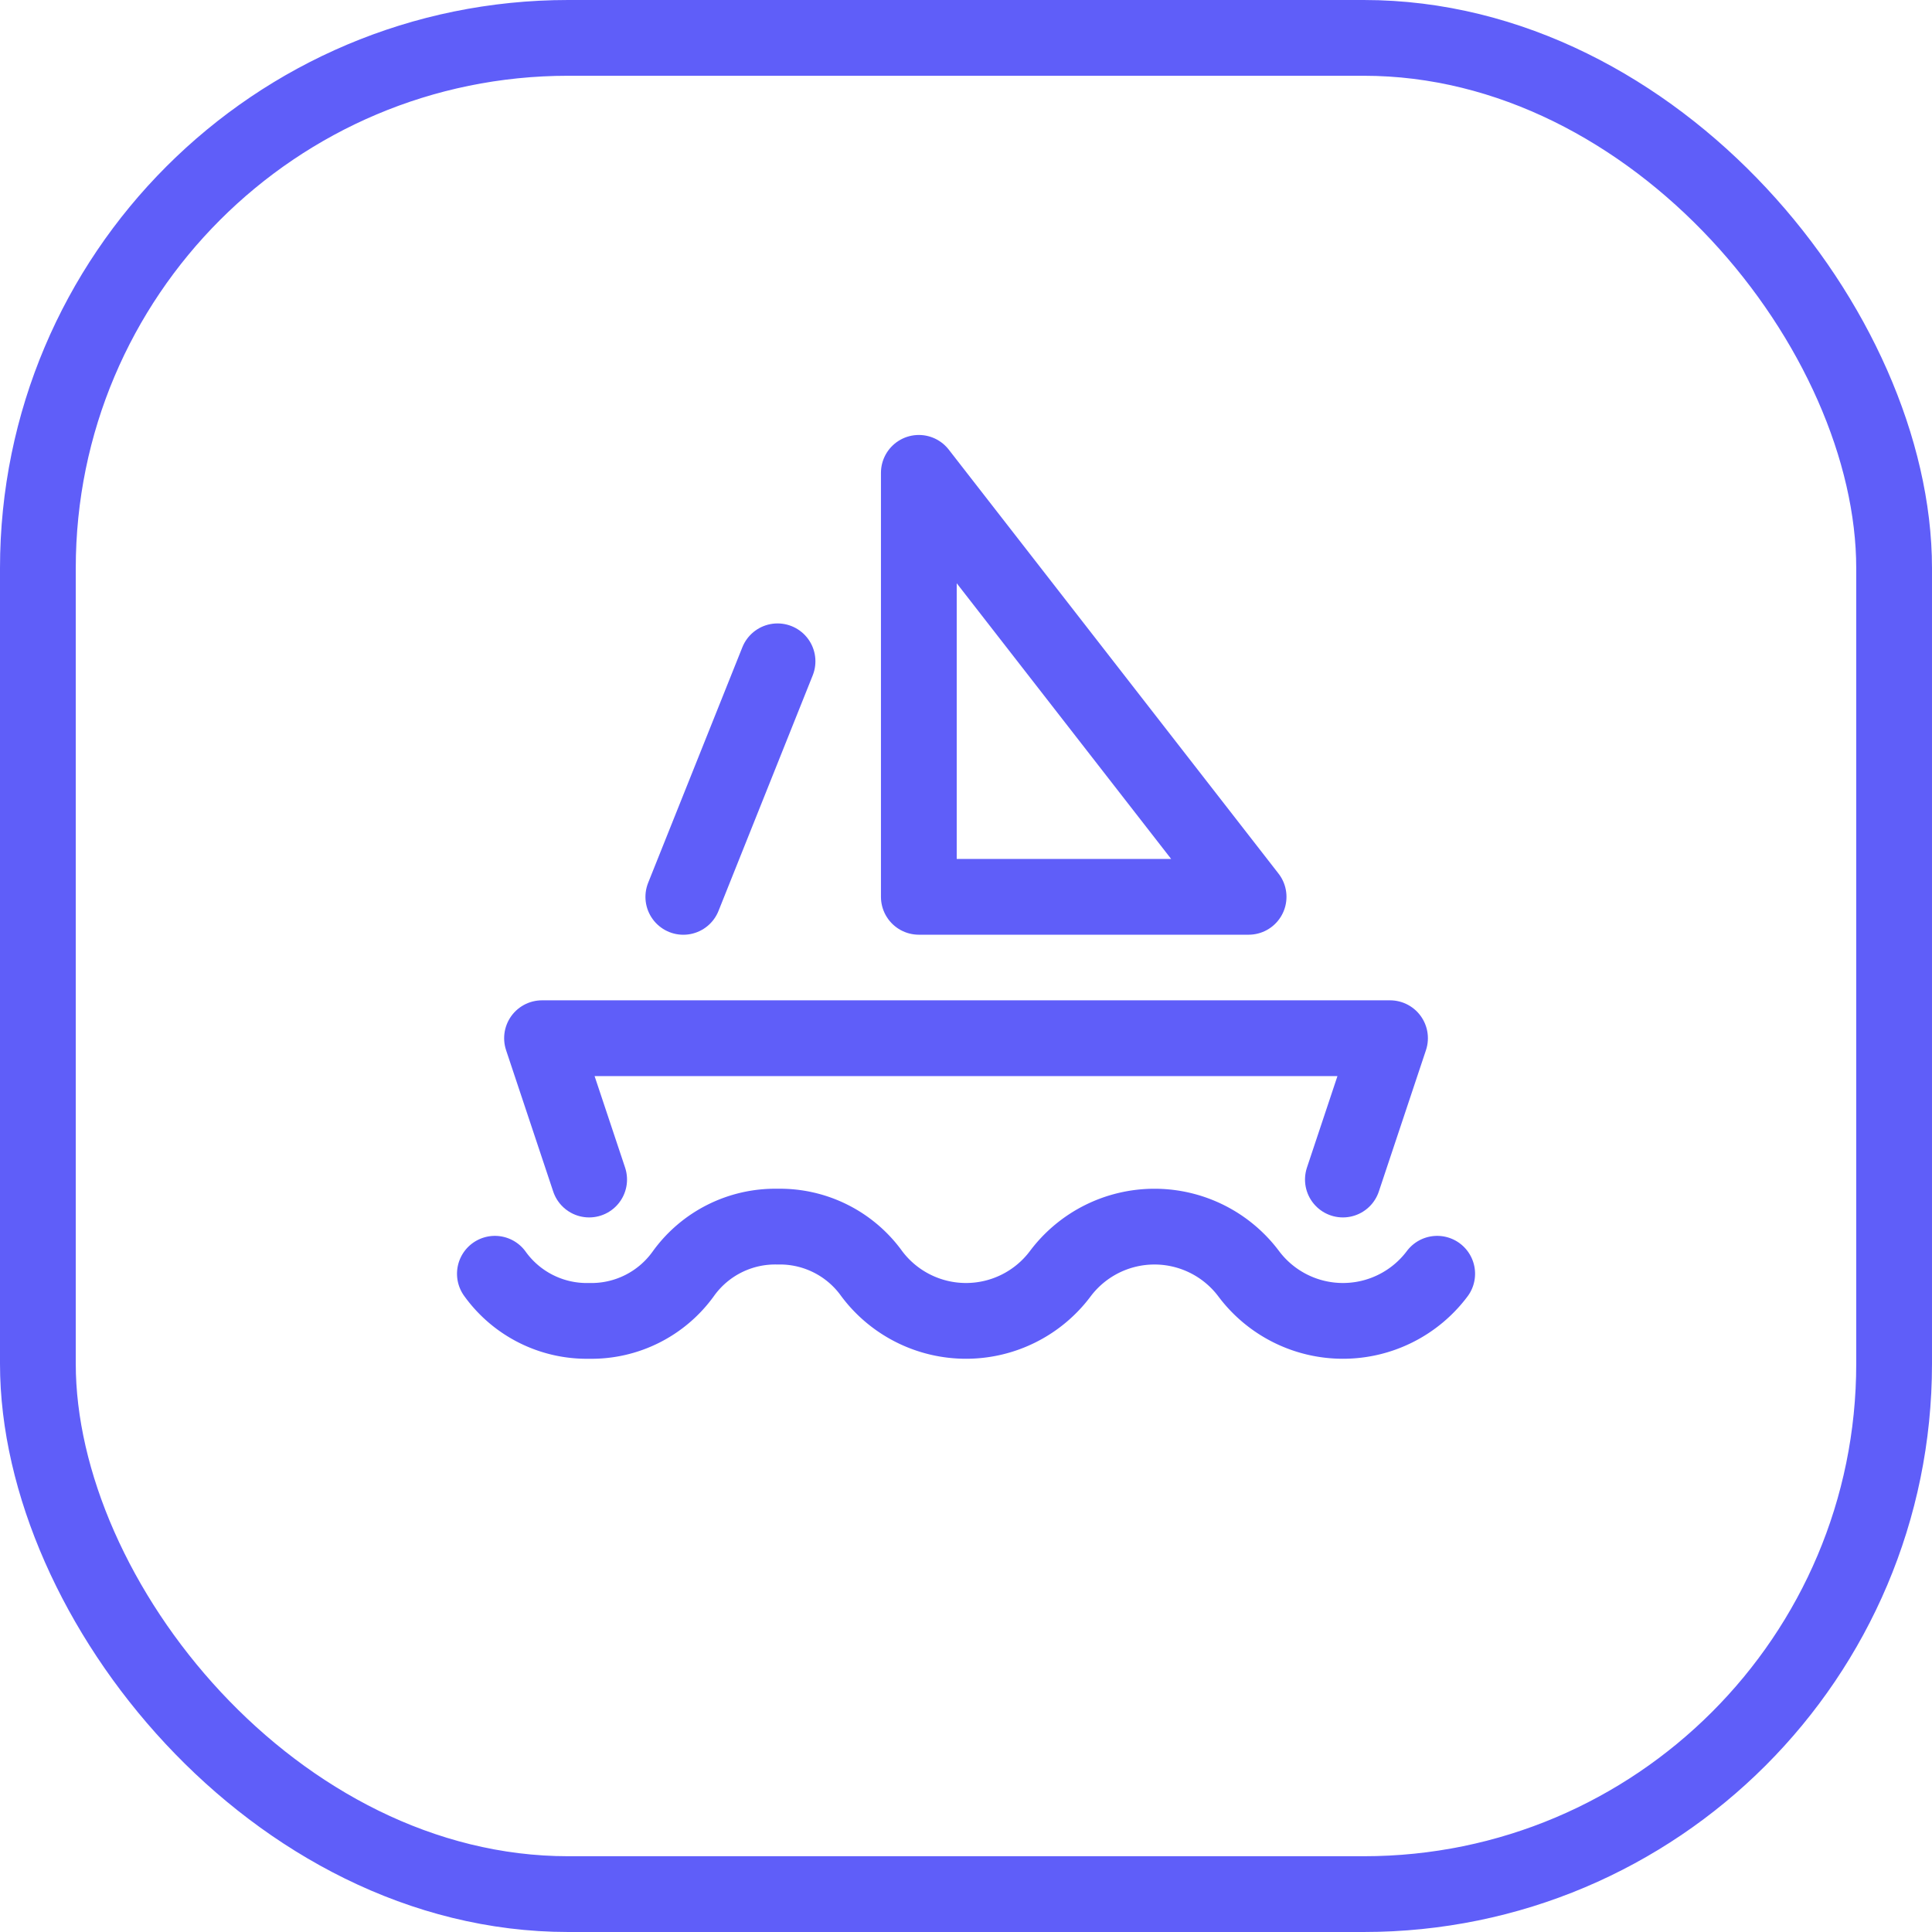
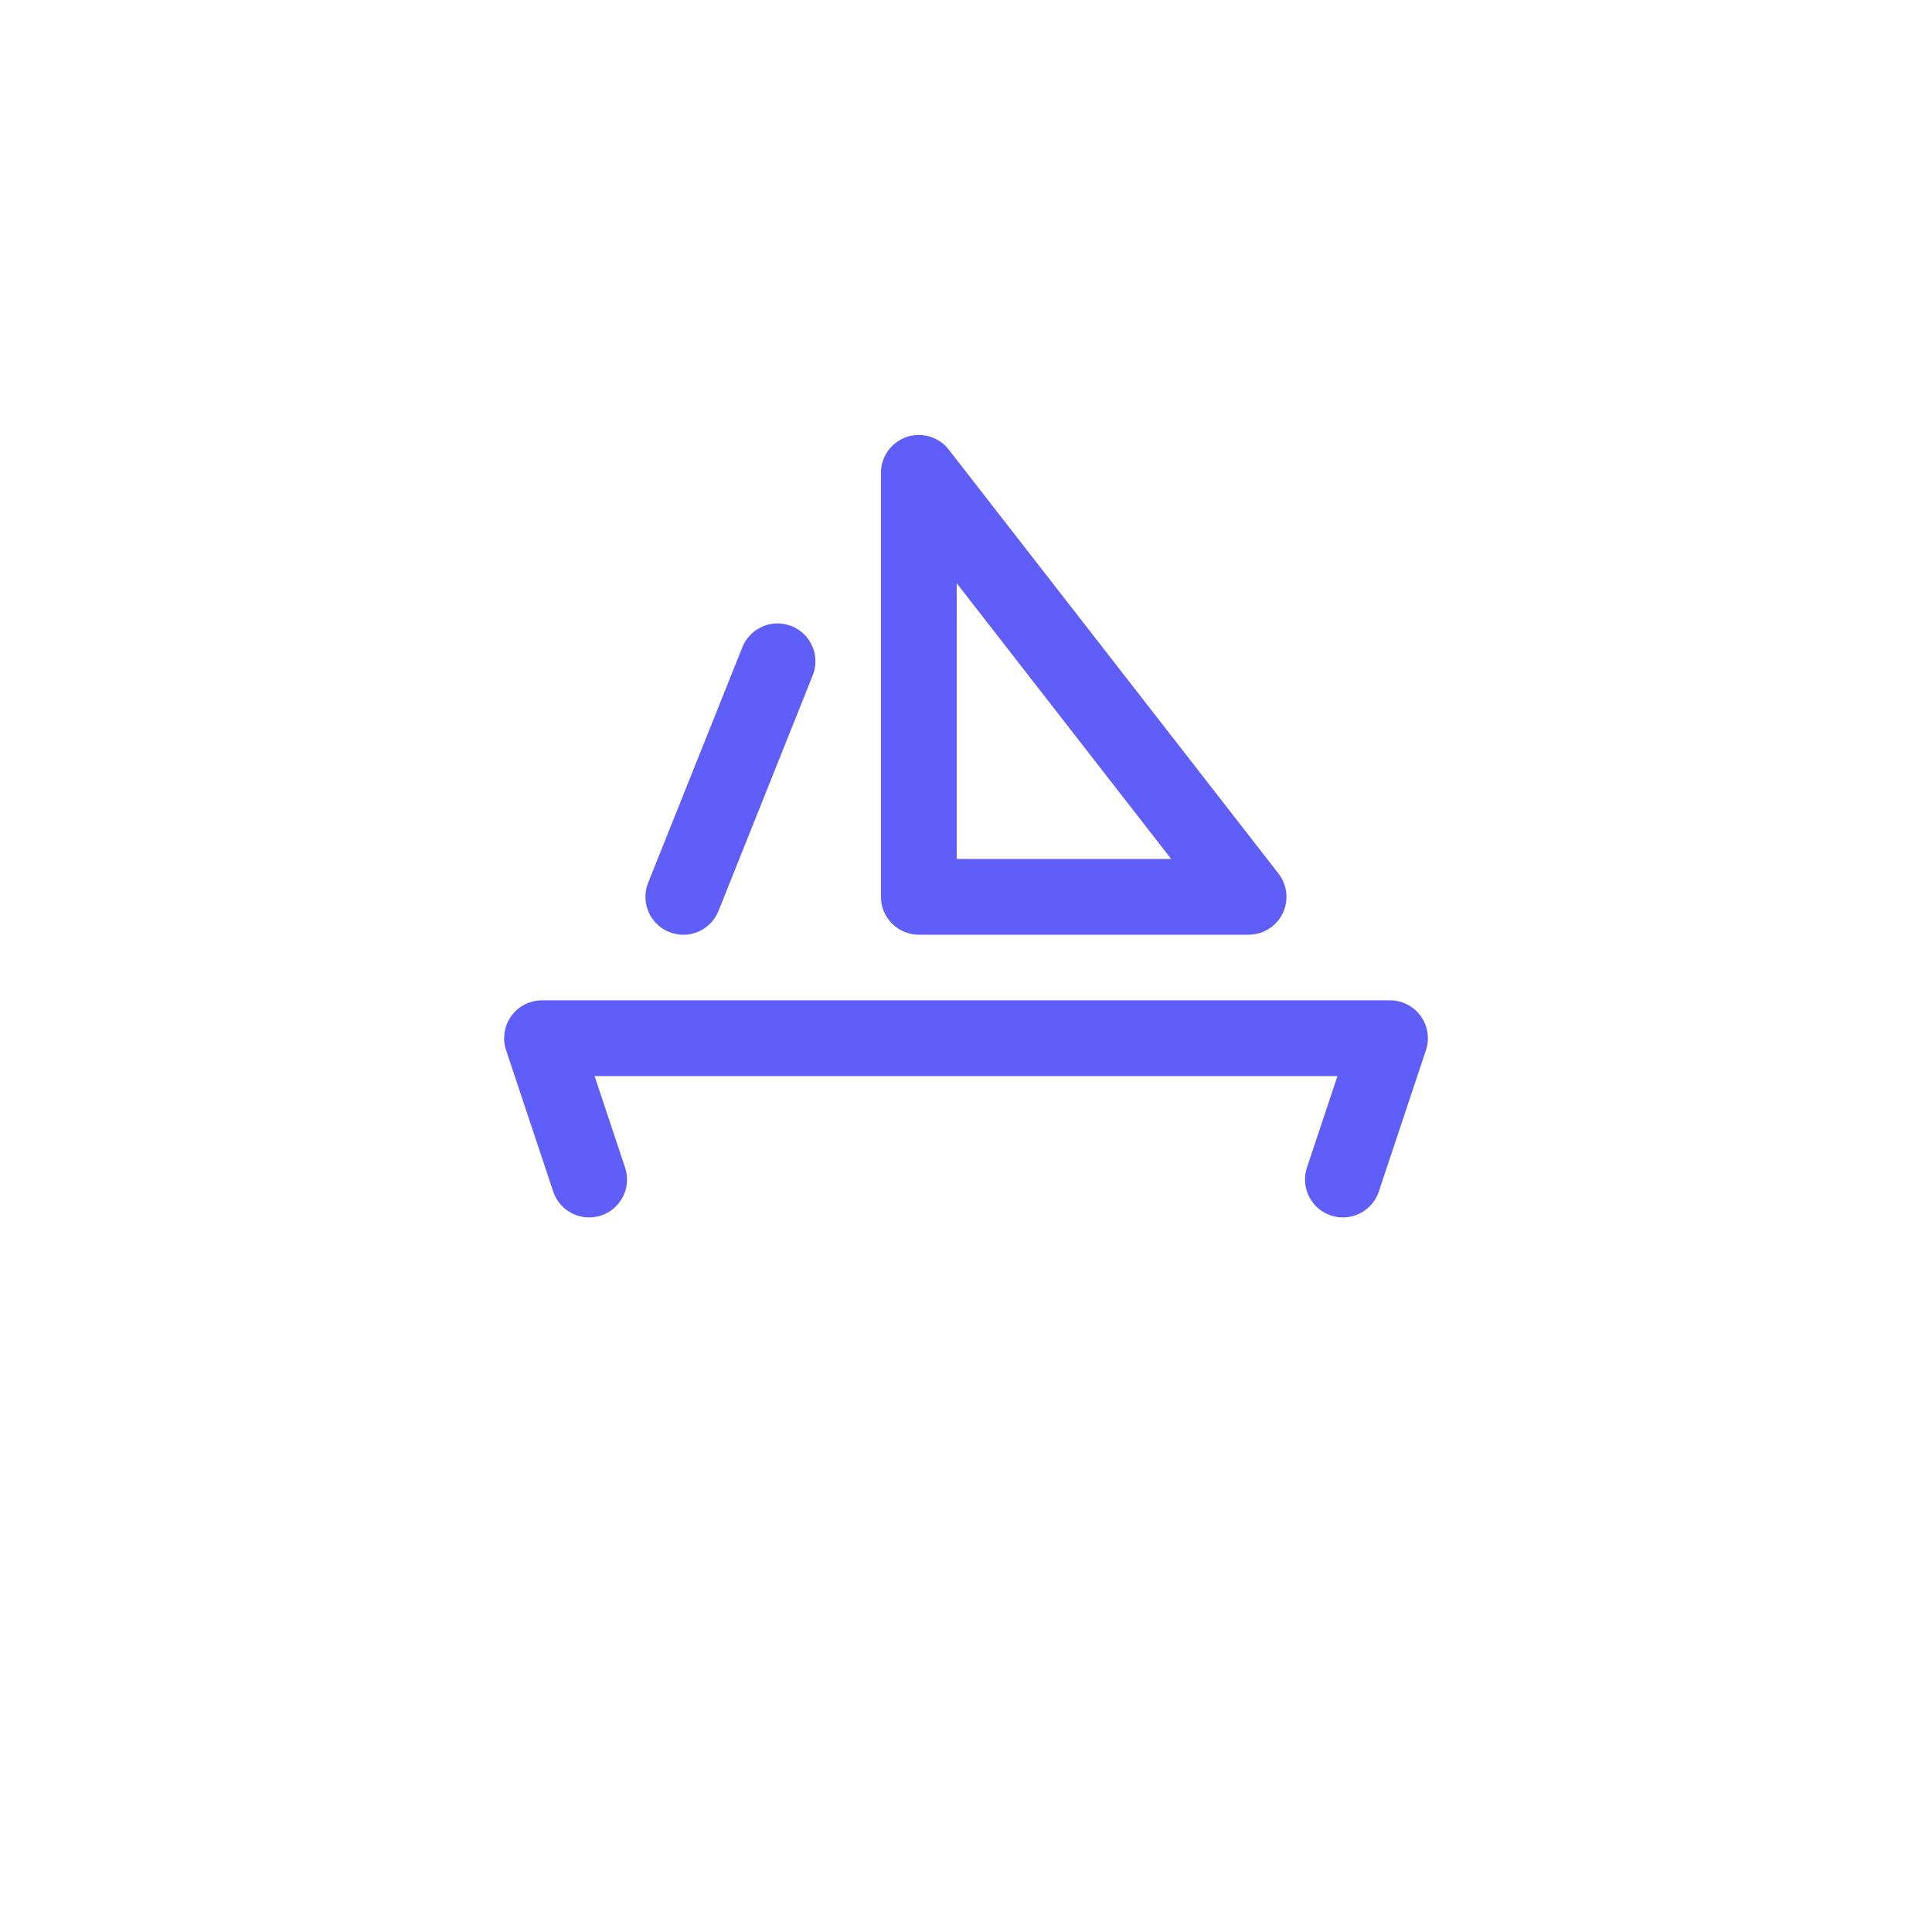
<svg xmlns="http://www.w3.org/2000/svg" width="51" height="51" viewBox="0 0 51 51">
  <g id="Grupo_34777" data-name="Grupo 34777" transform="translate(-335.195 -6903.939)">
    <g id="Grupo_33947" data-name="Grupo 33947" transform="translate(335.195 6903.629)">
      <g id="Rectángulo_8513" data-name="Rectángulo 8513" transform="translate(0 0.31)" fill="none" stroke="#5f5ef9" stroke-width="2">
-         <rect width="51" height="51" rx="15" stroke="none" />
-         <rect x="1" y="1" width="49" height="49" rx="14" fill="none" />
-       </g>
-       <path id="Trazado_5096" data-name="Trazado 5096" d="M2,20.244a2.985,2.985,0,0,0,2.487,1.244,2.985,2.985,0,0,0,2.487-1.244A2.985,2.985,0,0,1,9.462,19a2.985,2.985,0,0,1,2.487,1.244,3.109,3.109,0,0,0,4.975,0,3.109,3.109,0,0,1,4.975,0,3.109,3.109,0,0,0,4.975,0" transform="translate(11.064 13.69)" fill="none" stroke="#5f5ef9" stroke-linecap="round" stroke-linejoin="round" stroke-width="2" />
+         </g>
      <path id="Trazado_5097" data-name="Trazado 5097" d="M4.244,18.731,3,15H25.385l-1.244,3.731" transform="translate(11.308 12.716)" fill="none" stroke="#5f5ef9" stroke-linecap="round" stroke-linejoin="round" stroke-width="2" />
      <path id="Trazado_5098" data-name="Trazado 5098" d="M11,14.192h8.705L11,3V14.192" transform="translate(13.255 9.792)" fill="none" stroke="#5f5ef9" stroke-linecap="round" stroke-linejoin="round" stroke-width="2" />
      <line id="Línea_20" data-name="Línea 20" x1="2.487" y2="6.218" transform="translate(18.038 17.767)" fill="none" stroke="#5f5ef9" stroke-linecap="round" stroke-linejoin="round" stroke-width="2" />
    </g>
  </g>
</svg>